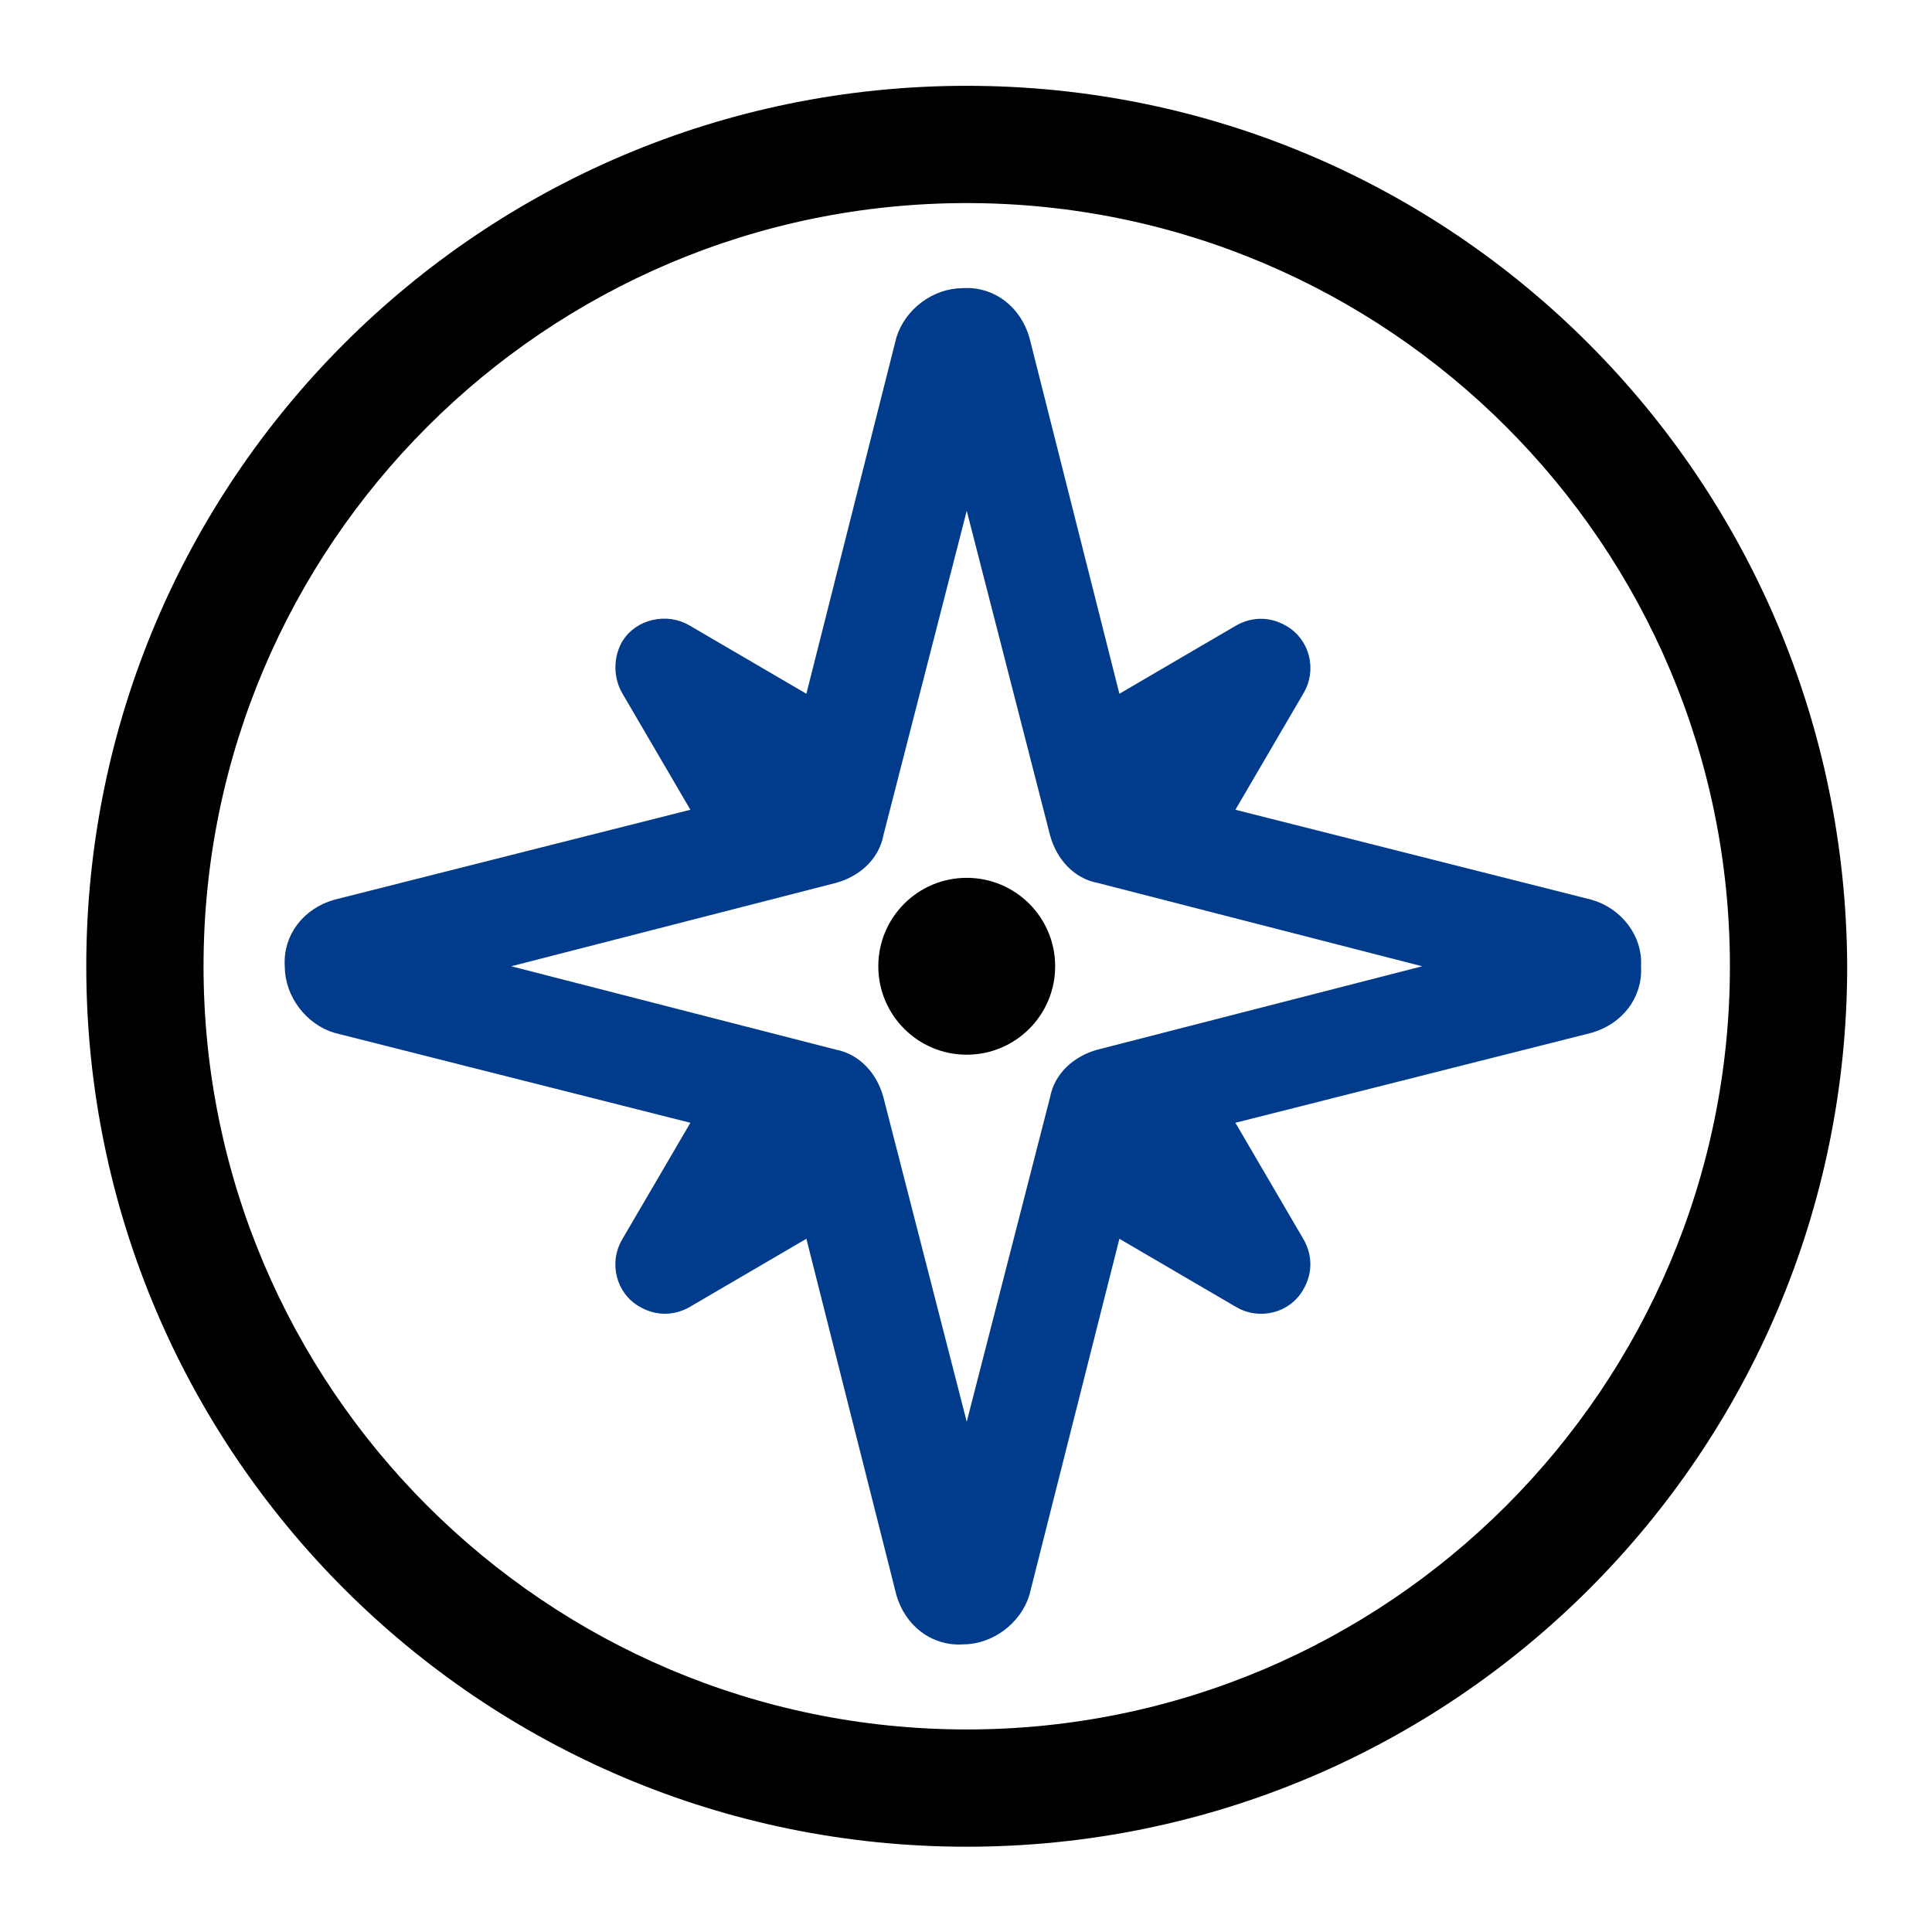
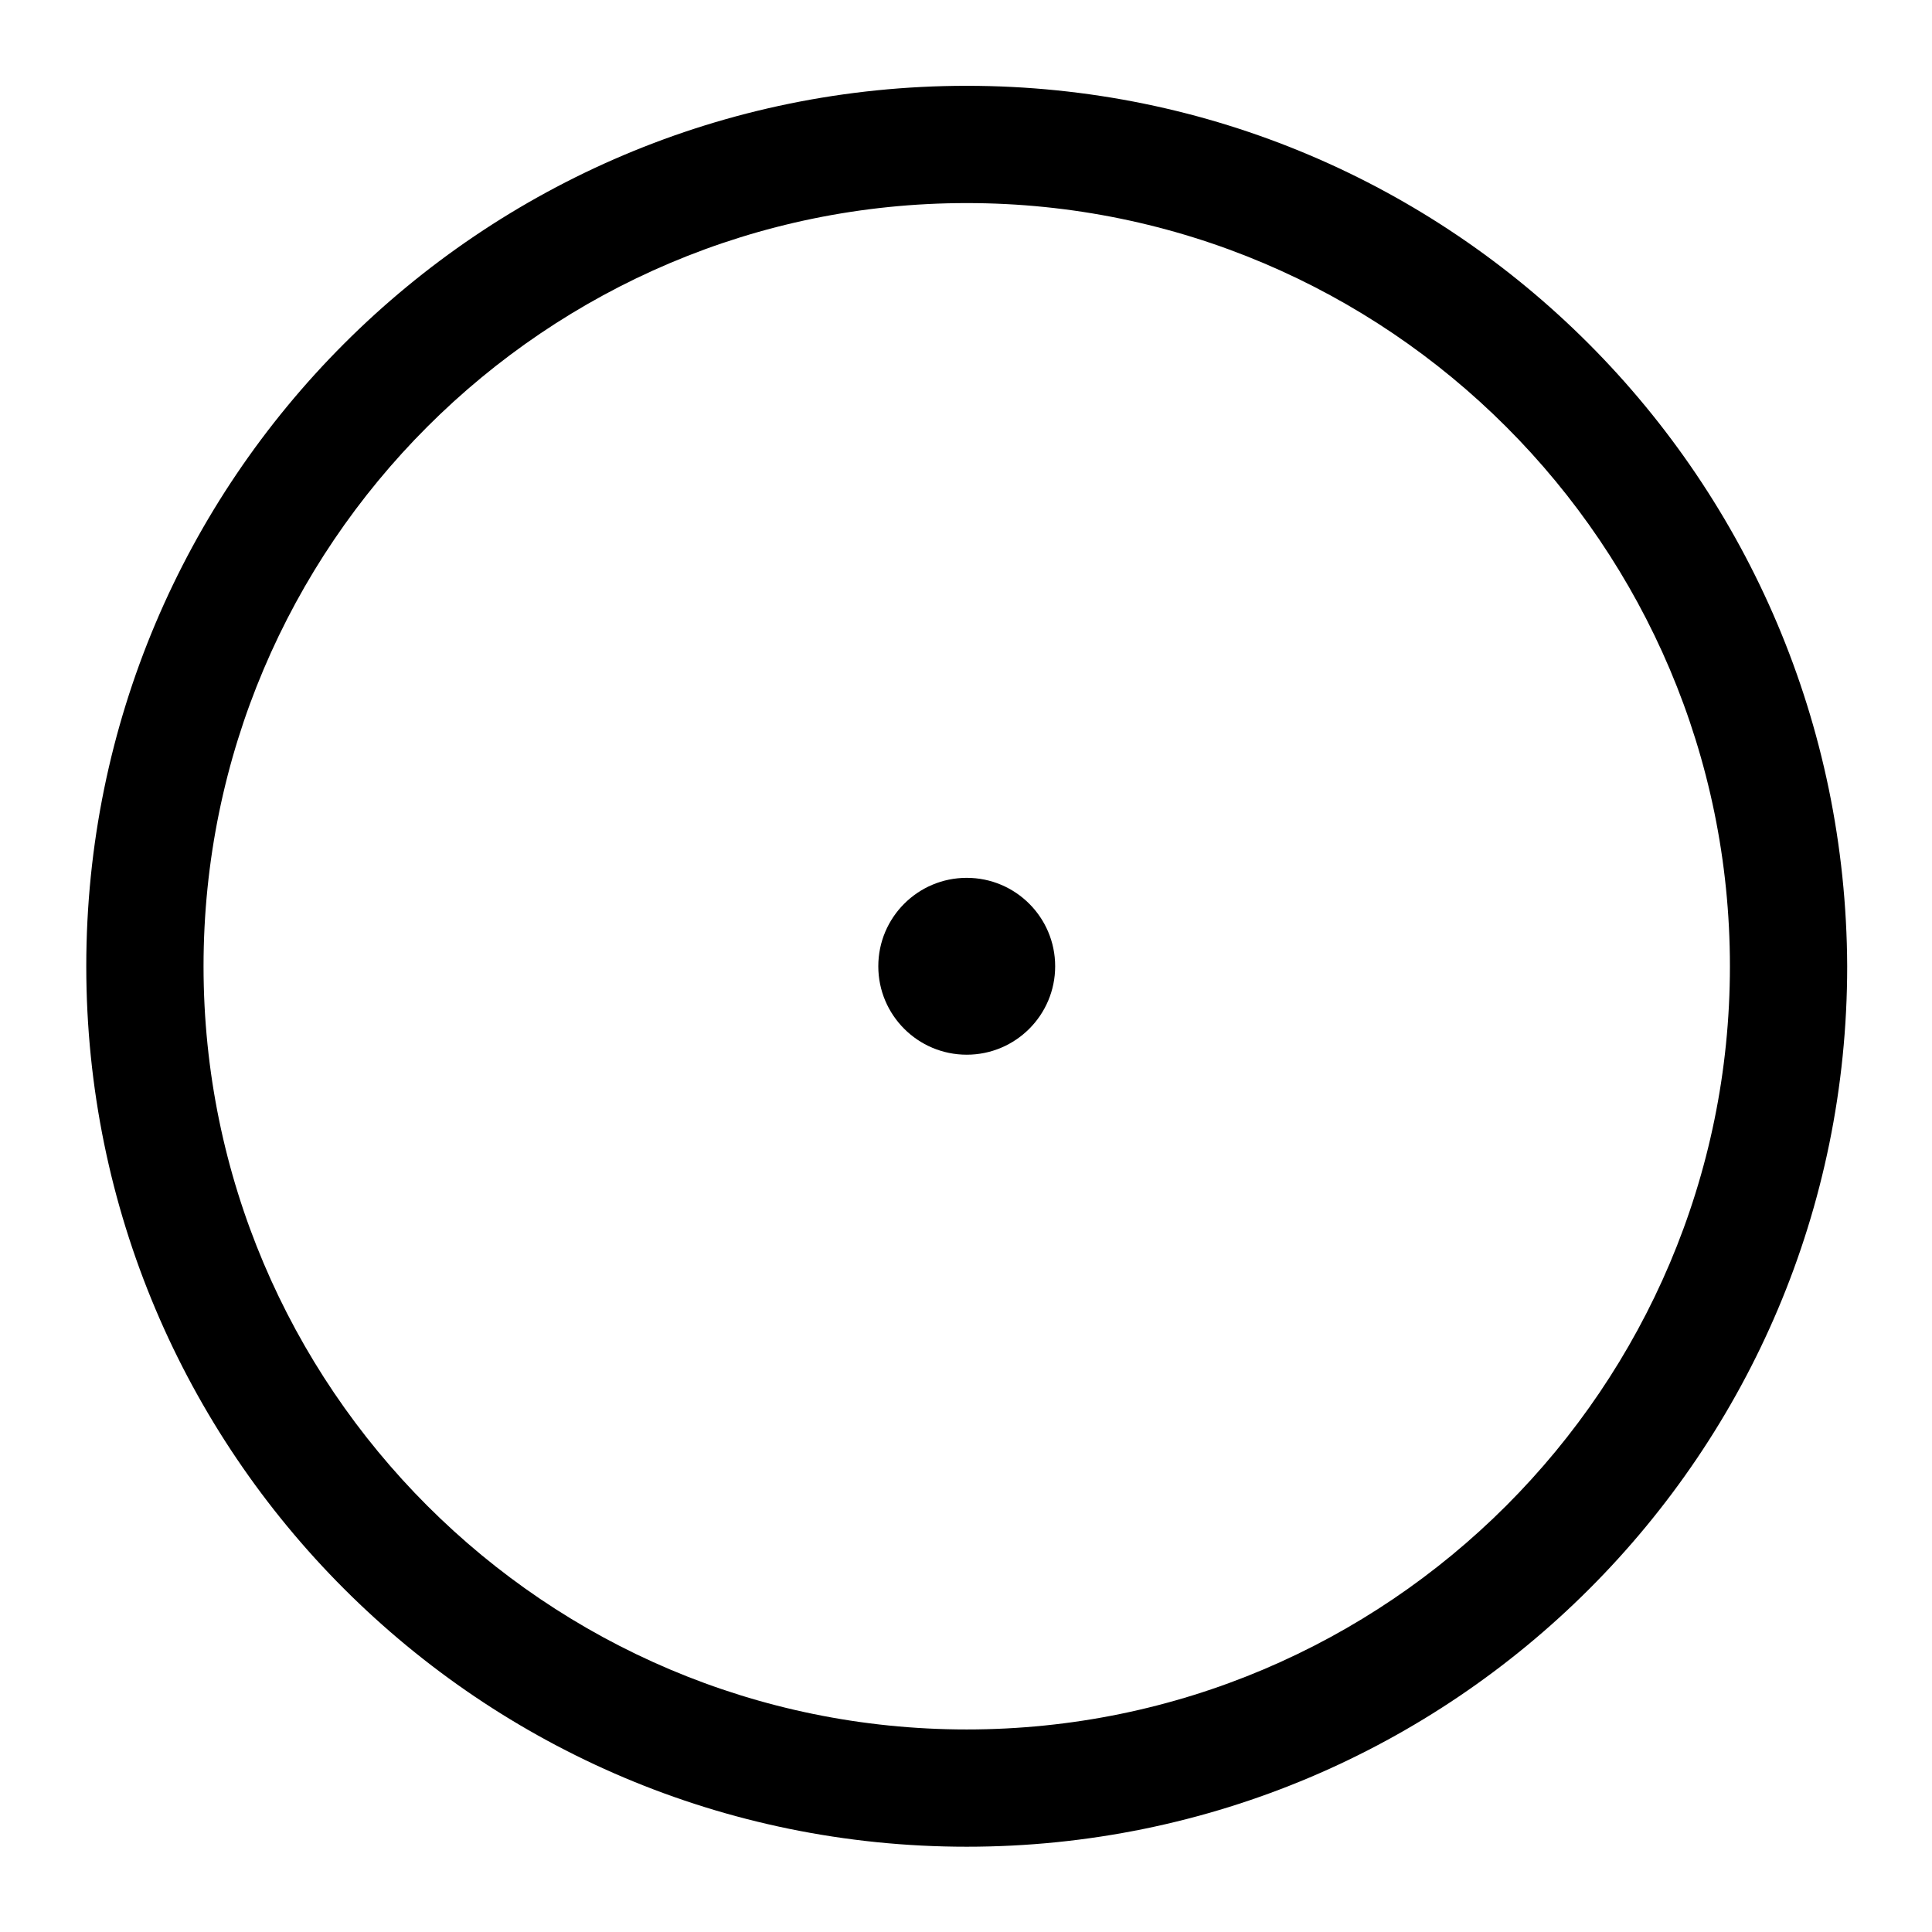
<svg xmlns="http://www.w3.org/2000/svg" version="1.1" x="0px" y="0px" viewBox="0 0 100.5 100.5" style="enable-background:new 0 0 100.5 100.5;" xml:space="preserve">
  <style type="text/css">
	.st0{fill:#003C8B;stroke:#003C8B;stroke-width:0.75;stroke-miterlimit:10;}
	.st1{display:none;}
	.st2{display:inline;}
	.st3{fill:#003C8B;}
</style>
  <g id="Layer_2">
    <g transform="translate(337.388 -331.436)">
      <path d="M-287.1,335.9c-25.3,0-45.8,20.5-45.8,45.8c0,25.3,20.5,45.8,45.8,45.8c25.3,0,45.8-20.5,45.8-45.8    C-241.4,356.4-261.8,335.9-287.1,335.9z M-287.1,421.4c-21.9,0-39.7-17.8-39.7-39.7c0-21.9,17.8-39.7,39.7-39.7    c21.9,0,39.7,17.8,39.7,39.7C-247.4,403.6-265.2,421.4-287.1,421.4z" />
-       <path class="st0" d="M-254.7,378.6l-19-4.8l3.8-6.5c0.6-1,0.3-2.4-0.8-3c-0.7-0.4-1.5-0.4-2.2,0l-6.5,3.8l-4.8-19    c-0.4-1.4-1.6-2.4-3.1-2.3l0,0c-1.4,0-2.7,1-3.1,2.3l-4.8,19l-6.5-3.8c-1-0.6-2.4-0.3-3,0.7c-0.4,0.7-0.4,1.6,0,2.3l3.8,6.5    l-19,4.8c-1.4,0.4-2.4,1.6-2.3,3.1c0,1.4,1,2.7,2.3,3.1l19,4.8l-3.8,6.5c-0.6,1-0.3,2.4,0.8,3c0.7,0.4,1.5,0.4,2.2,0l6.5-3.8    l4.8,19c0.4,1.4,1.6,2.4,3.1,2.3c1.4,0,2.7-1,3.1-2.3l4.8-19l6.5,3.8c1,0.6,2.4,0.3,3-0.8c0.4-0.7,0.4-1.5,0-2.2l-3.8-6.5l19-4.8    c1.4-0.4,2.4-1.6,2.3-3.1C-252.3,380.3-253.3,379-254.7,378.6z M-280.2,386.4L-280.2,386.4c-1.1,0.3-2,1.1-2.2,2.2l-4.7,18.3    l-4.7-18.3c-0.3-1.1-1.1-2-2.2-2.2l-18.3-4.7l18.3-4.7c1.1-0.3,2-1.1,2.2-2.2l4.7-18.3l4.7,18.3c0.3,1.1,1.1,2,2.2,2.2l18.3,4.7    L-280.2,386.4z" />
      <circle cx="-287.1" cy="381.7" r="4.6" />
    </g>
  </g>
  <g id="Layer_3" class="st1">
    <g transform="translate(88.007 -345.527)" class="st2">
      <path class="st3" d="M-37.8,396.2c-13.6,0-22.1,7.7-22.1,15V423c0,1.7,1.4,3.1,3.1,3.1h0h38c1.7,0,3.1-1.4,3.1-3.1l0,0v-11.9    C-15.7,404-24.1,396.2-37.8,396.2z M-21.9,420h-31.8v-8.8c0-3,4.8-8.8,15.9-8.8s15.9,5.8,15.9,8.8L-21.9,420z M-37.8,364.2    c-7.8,0-14.2,6.4-14.2,14.2l0,0c0,7.8,6.4,14.2,14.2,14.2h0c7.8,0,14.2-6.4,14.2-14.2l0,0l0,0C-23.6,370.6-29.9,364.2-37.8,364.2z     M-37.8,386.4c-4.4,0-8-3.6-8-8c0-4.4,3.6-8,8-8c0,0,0,0,0,0c4.4,0,8,3.6,8,8v0C-29.8,382.8-33.3,386.4-37.8,386.4z" />
-       <path d="M-82.3,376.6c0,6.6,5.4,12,12.1,12c0,0,0,0,0,0c6.6,0,12-5.4,12-12.1c0,0,0,0,0,0c0-6.6-5.4-12-12-12    C-76.9,364.5-82.3,369.9-82.3,376.6C-82.3,376.6-82.3,376.6-82.3,376.6L-82.3,376.6z M-64.4,376.6c0,3.2-2.7,5.8-5.9,5.8    c-3.2,0-5.8-2.7-5.8-5.9c0,0,0,0,0,0c0-3.2,2.6-5.8,5.8-5.8C-67,370.7-64.4,373.3-64.4,376.6C-64.4,376.6-64.4,376.6-64.4,376.6    L-64.4,376.6z" />
-       <path d="M6.8,376.6c0-6.6-5.3-12-12-12.1c0,0,0,0,0,0c-6.6,0-12,5.3-12.1,11.9c0,0,0,0,0,0c0,6.6,5.3,12,12,12.1c0,0,0,0,0,0h0.1    C1.4,388.5,6.7,383.2,6.8,376.6z M-11.1,376.6c0-3.2,2.5-5.8,5.8-5.9c3.2,0,5.8,2.5,5.9,5.8c0,0,0,0,0,0c0,3.2-2.5,5.8-5.8,5.9    c0,0,0,0,0,0h-0.1C-8.4,382.4-11,379.8-11.1,376.6z" />
-       <path d="M-87.3,413.2v-8.9c0-5.8,6.5-12,17-12c6.9,0,12,2.7,14.8,6.2c-1.7,1.2-3.2,2.7-4.5,4.4c-1.2-2-4.6-4.3-10.3-4.3    c-7.2,0-10.8,3.7-10.8,5.8v5.8h18.2v6.2h-21.3C-85.9,416.3-87.3,414.9-87.3,413.2L-87.3,413.2C-87.3,413.2-87.3,413.2-87.3,413.2z    " />
-       <path d="M11.8,404.3v8.9c0,1.7-1.4,3.1-3.1,3.1c0,0,0,0,0,0h-21.3v-5.1c0-0.4,0-0.7-0.1-1.1H5.6v-5.8c0-2.1-3.6-5.8-10.8-5.8    c-5.7,0-9.1,2.3-10.3,4.3c-1.3-1.7-2.8-3.2-4.5-4.4c2.7-3.5,7.9-6.2,14.8-6.2C5.3,392.2,11.8,398.5,11.8,404.3z" />
    </g>
  </g>
</svg>